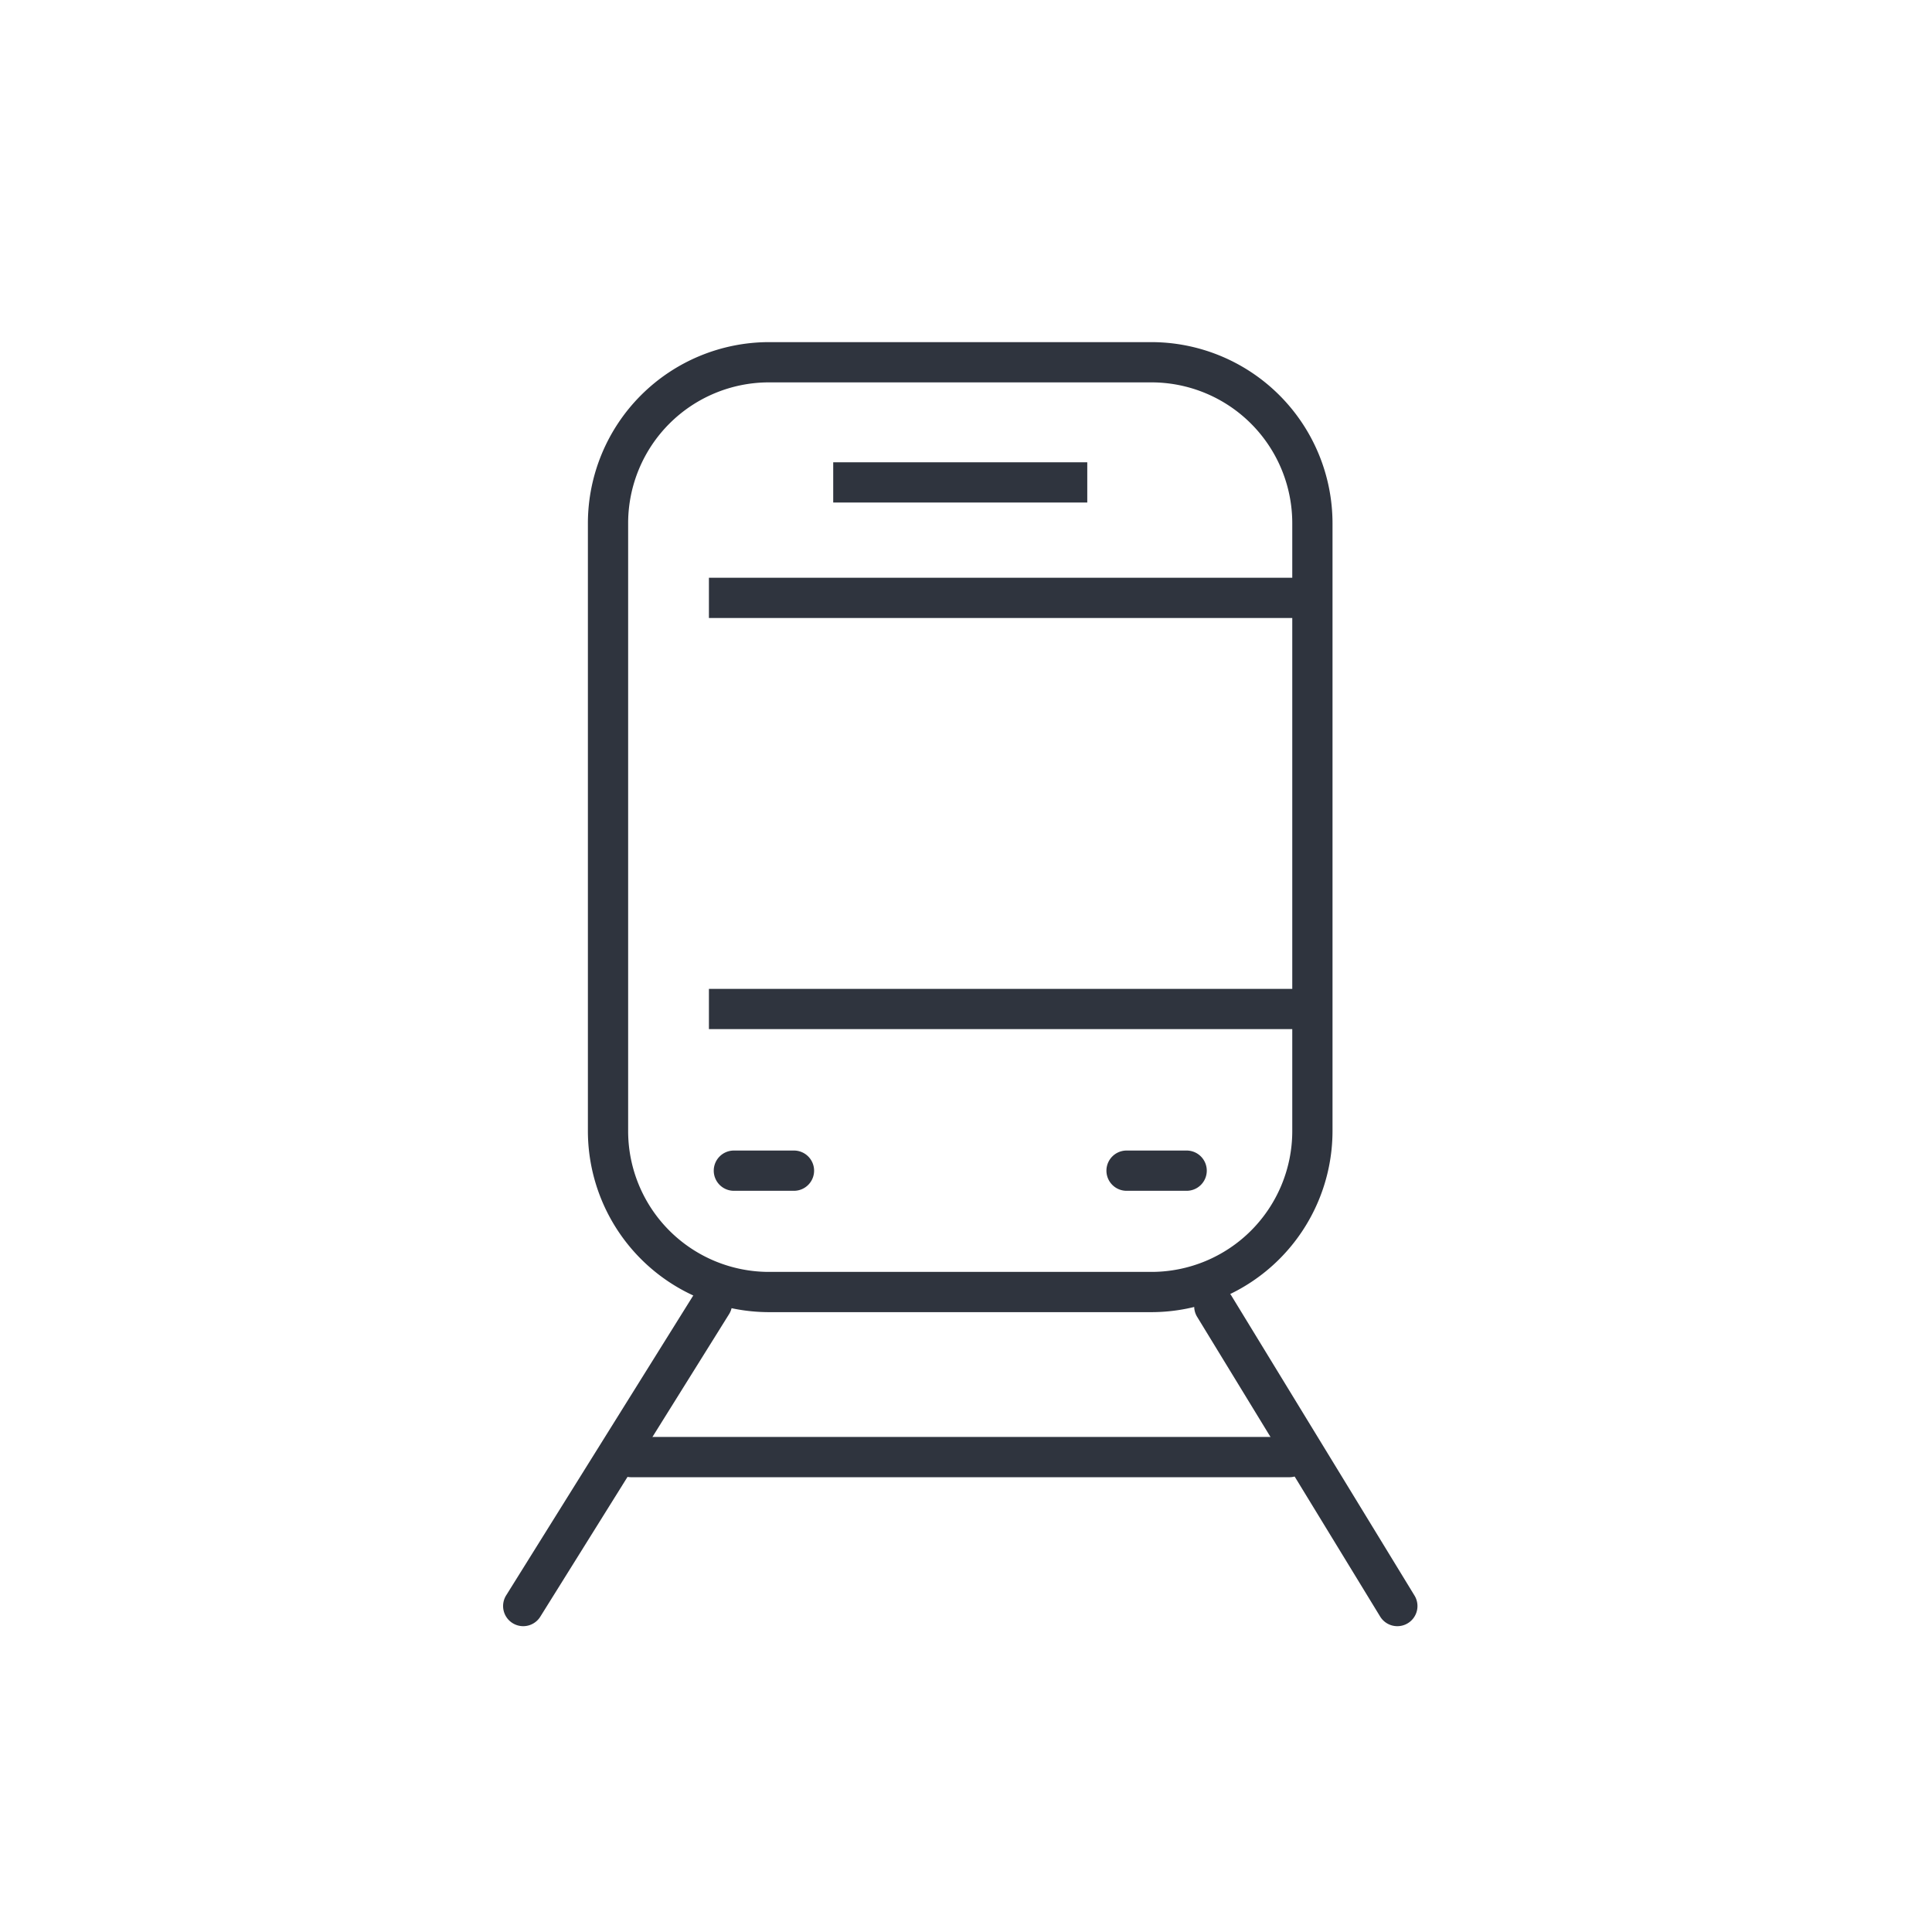
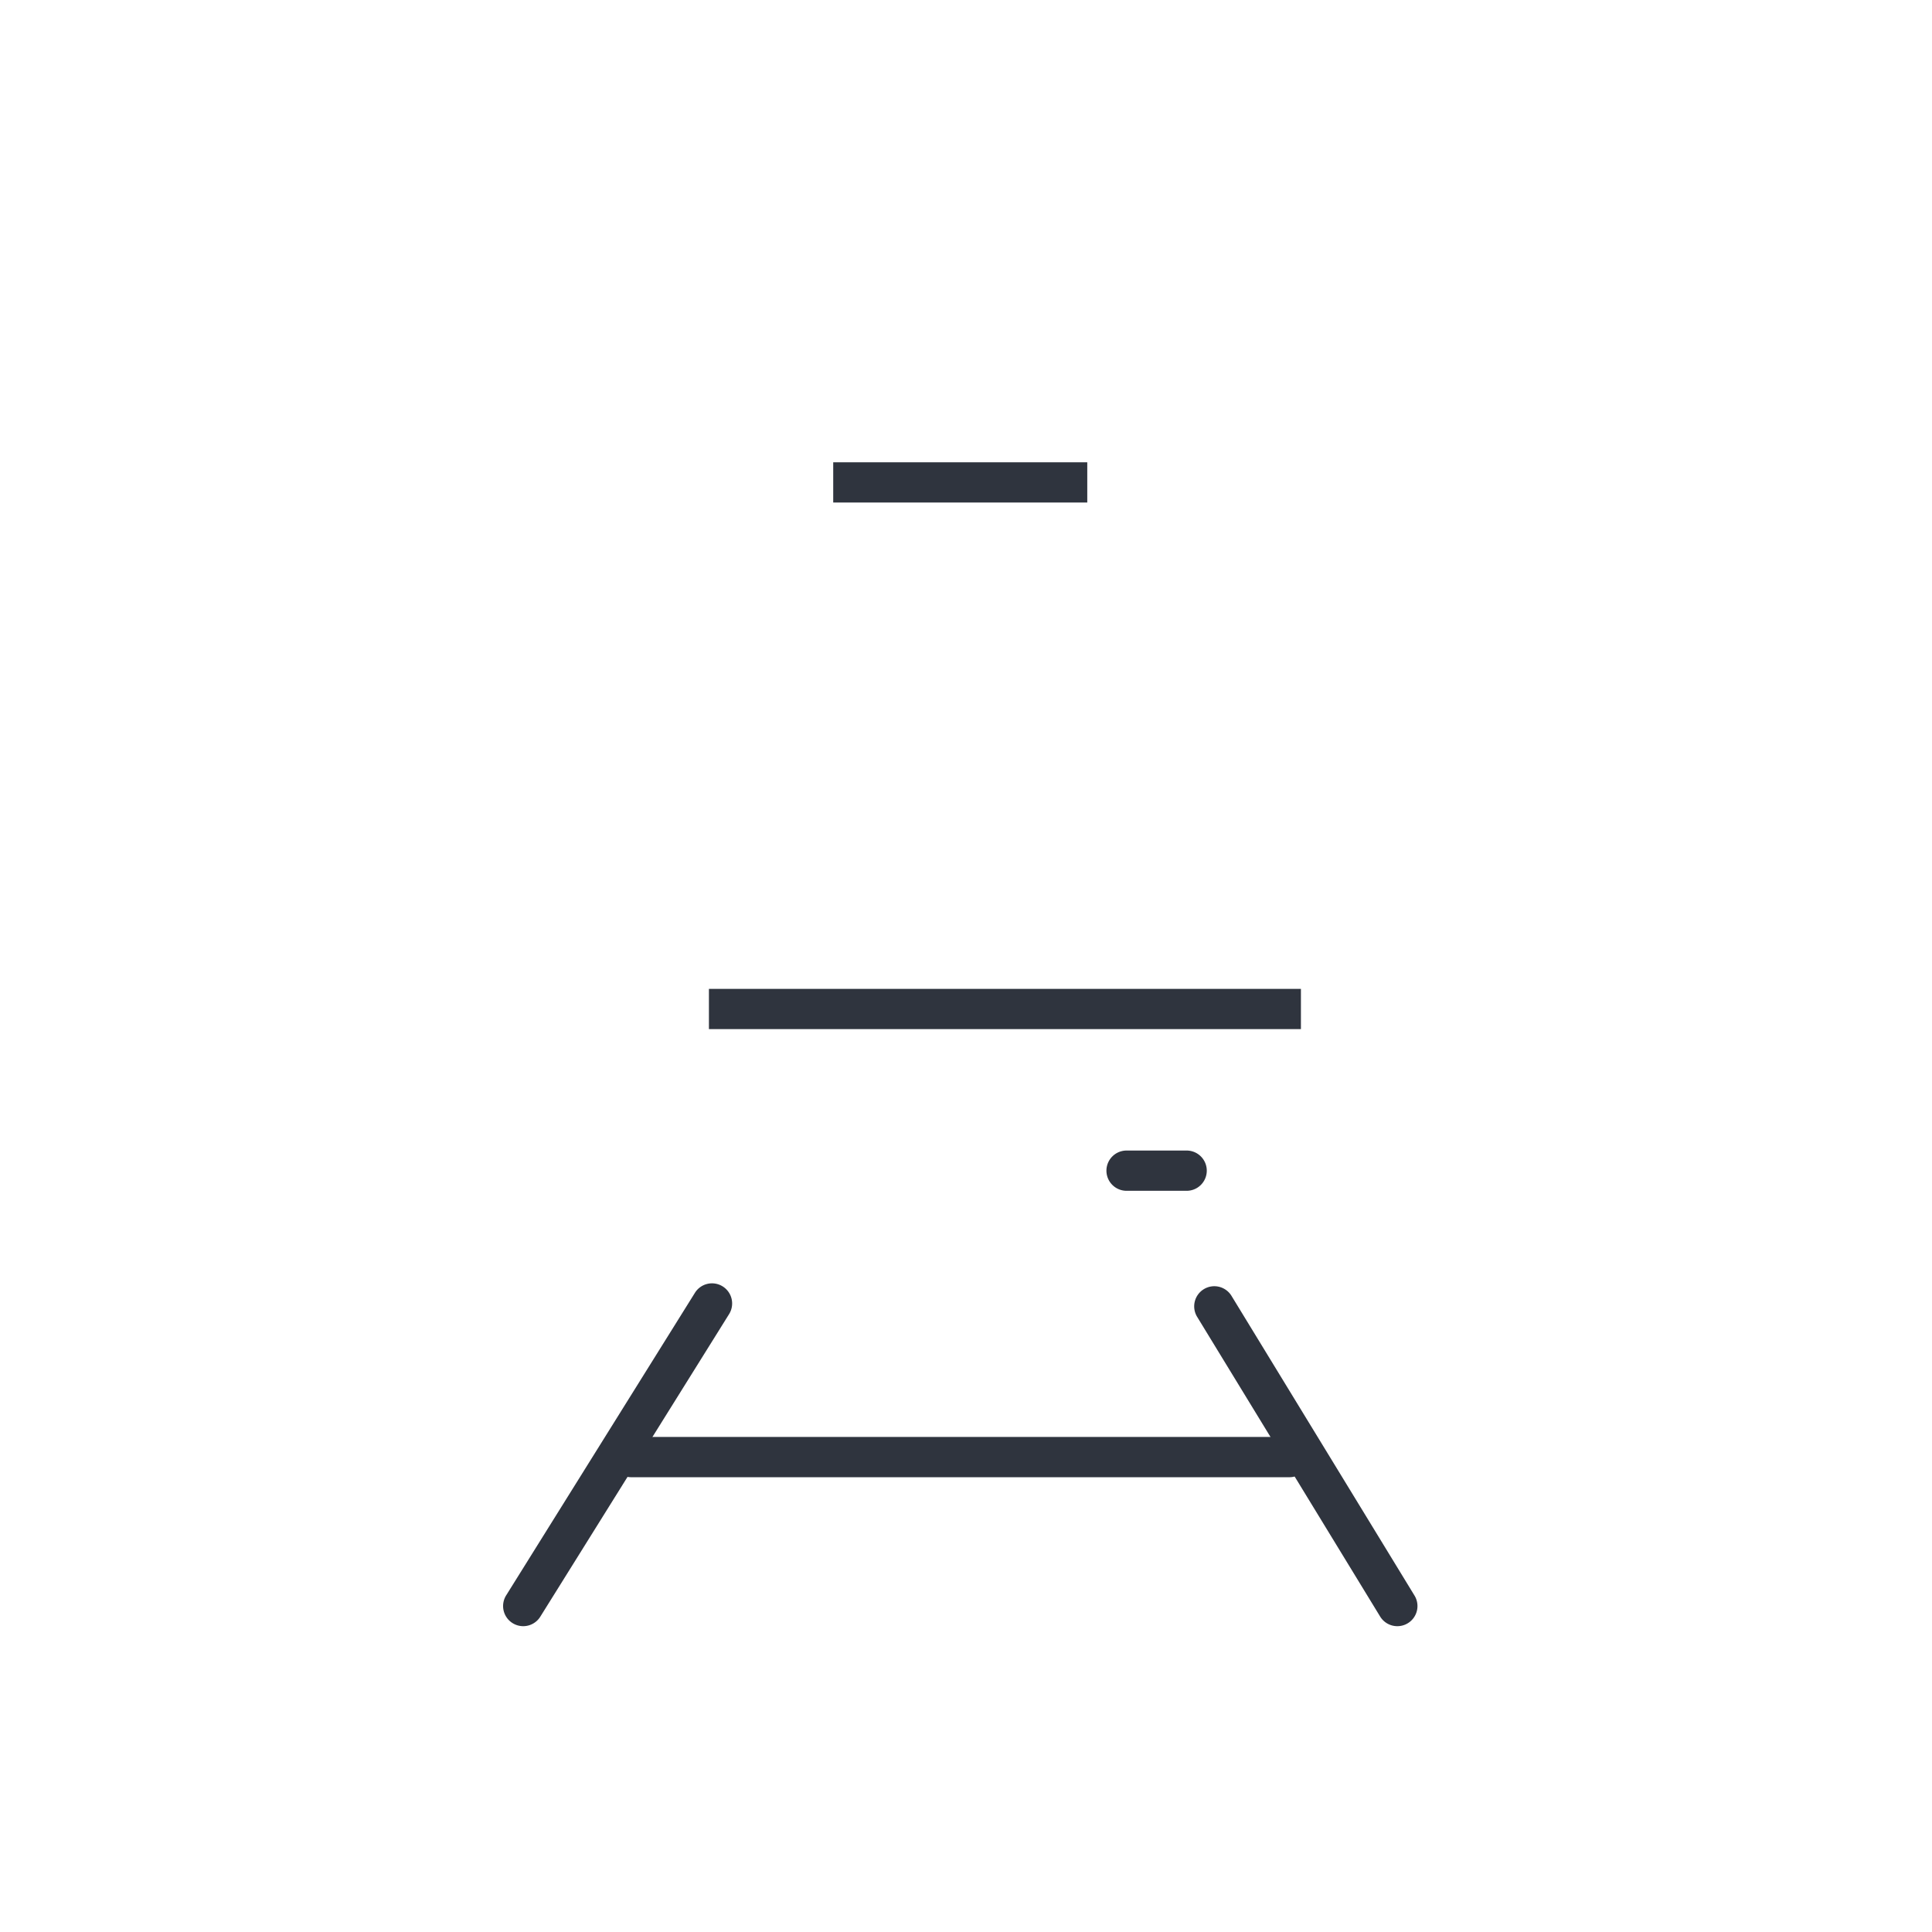
<svg xmlns="http://www.w3.org/2000/svg" width="48" height="48" viewBox="0 0 48 48">
  <g transform="translate(2.857 -1.086)">
    <rect width="48" height="48" transform="translate(-2.857 1.086)" fill="none" />
-     <path d="M4-.5h9.5A4.505,4.505,0,0,1,18,4V19.1a4.505,4.505,0,0,1-4.5,4.5H4A4.505,4.505,0,0,1-.5,19.1V4A4.505,4.505,0,0,1,4-.5Zm9.5,23.1A3.5,3.5,0,0,0,17,19.1V4A3.5,3.5,0,0,0,13.5.5H4A3.5,3.5,0,0,0,.5,4V19.1A3.5,3.5,0,0,0,4,22.6Z" transform="translate(12.249 10.086)" fill="#2f343e" />
-     <path d="M14.708.5H0v-1H14.708Z" transform="translate(14.756 15.94)" fill="#2f343e" />
+     <path d="M14.708.5v-1H14.708Z" transform="translate(14.756 15.94)" fill="#2f343e" />
    <path d="M6.312.5H0v-1H6.312Z" transform="translate(17.844 13.071)" fill="#2f343e" />
    <path d="M14.708.5H0v-1H14.708Z" transform="translate(14.756 26.154)" fill="#2f343e" />
    <path d="M0,8.017a.5.5,0,0,1-.264-.076.5.5,0,0,1-.16-.689L4.266-.265a.5.5,0,0,1,.689-.16.5.5,0,0,1,.16.689L.424,7.782A.5.5,0,0,1,0,8.017Z" transform="translate(10.142 33.471)" fill="#2f343e" />
    <path d="M4.546,7.946a.5.5,0,0,1-.427-.24L-.427.261A.5.5,0,0,1-.261-.427a.5.5,0,0,1,.687.166L4.973,7.185a.5.5,0,0,1-.426.761Z" transform="translate(27.313 33.542)" fill="#2f343e" />
    <path d="M16.355.5H0A.5.5,0,0,1-.5,0,.5.5,0,0,1,0-.5H16.355a.5.5,0,0,1,.5.5A.5.5,0,0,1,16.355.5Z" transform="translate(12.823 37.287)" fill="#2f343e" />
-     <path d="M1.493.5H0A.5.5,0,0,1-.5,0,.5.5,0,0,1,0-.5H1.493a.5.5,0,0,1,.5.5A.5.5,0,0,1,1.493.5Z" transform="translate(15.376 30.171)" fill="#2f343e" />
    <path d="M1.493.5H0A.5.5,0,0,1-.5,0,.5.5,0,0,1,0-.5H1.493a.5.5,0,0,1,.5.5A.5.5,0,0,1,1.493.5Z" transform="translate(25.132 30.171)" fill="#2f343e" />
  </g>
</svg>